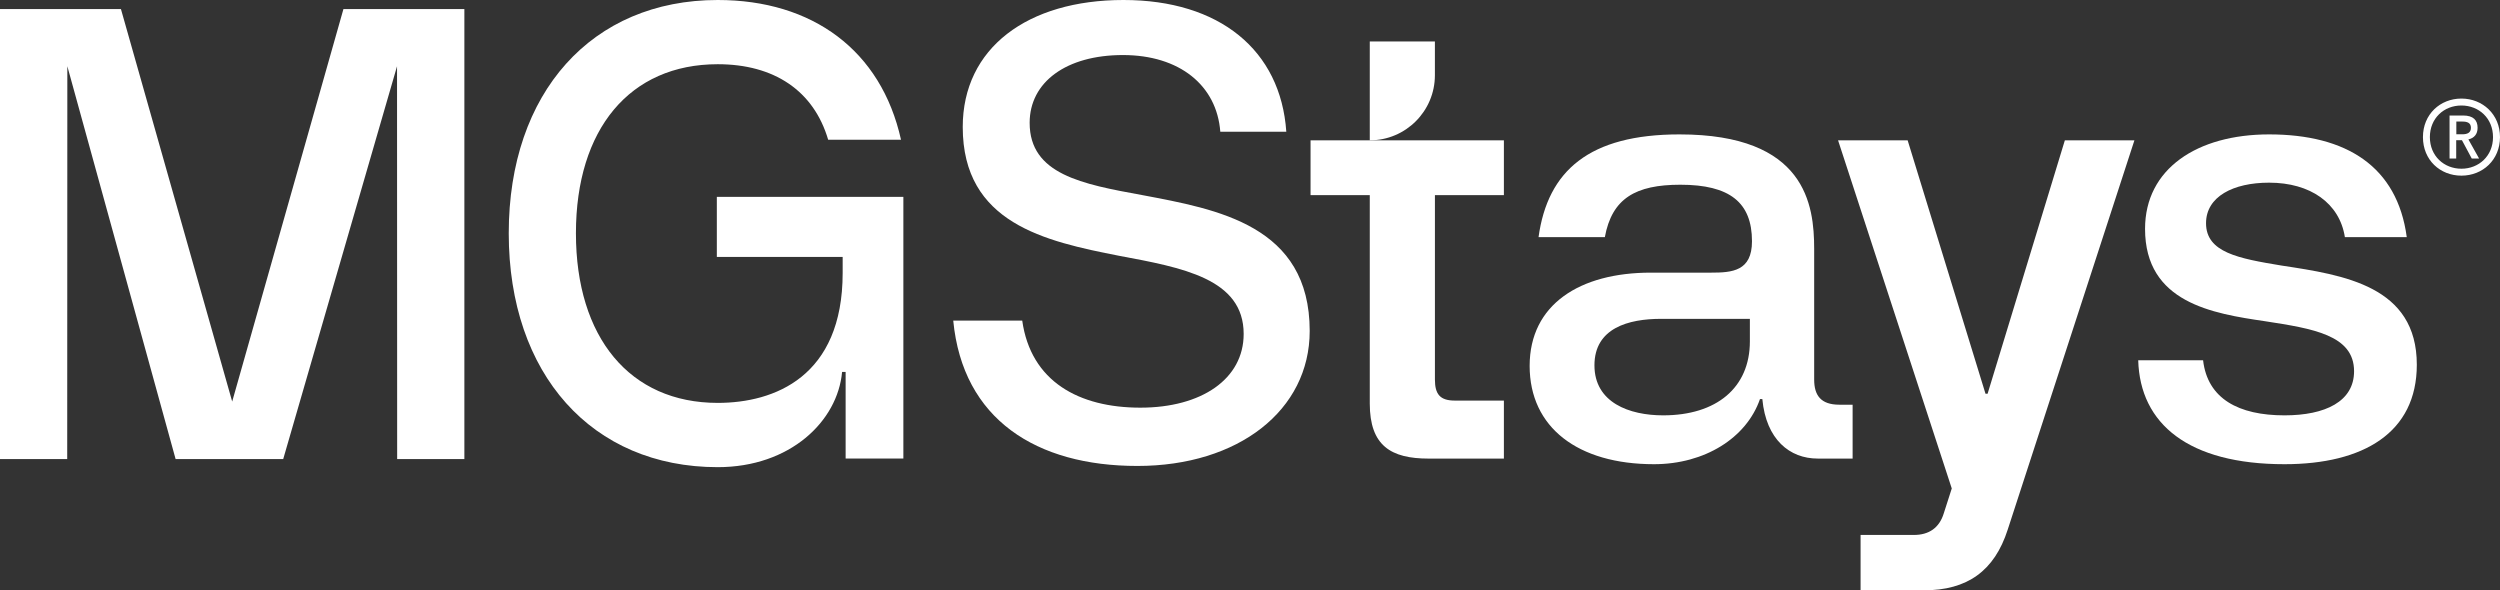
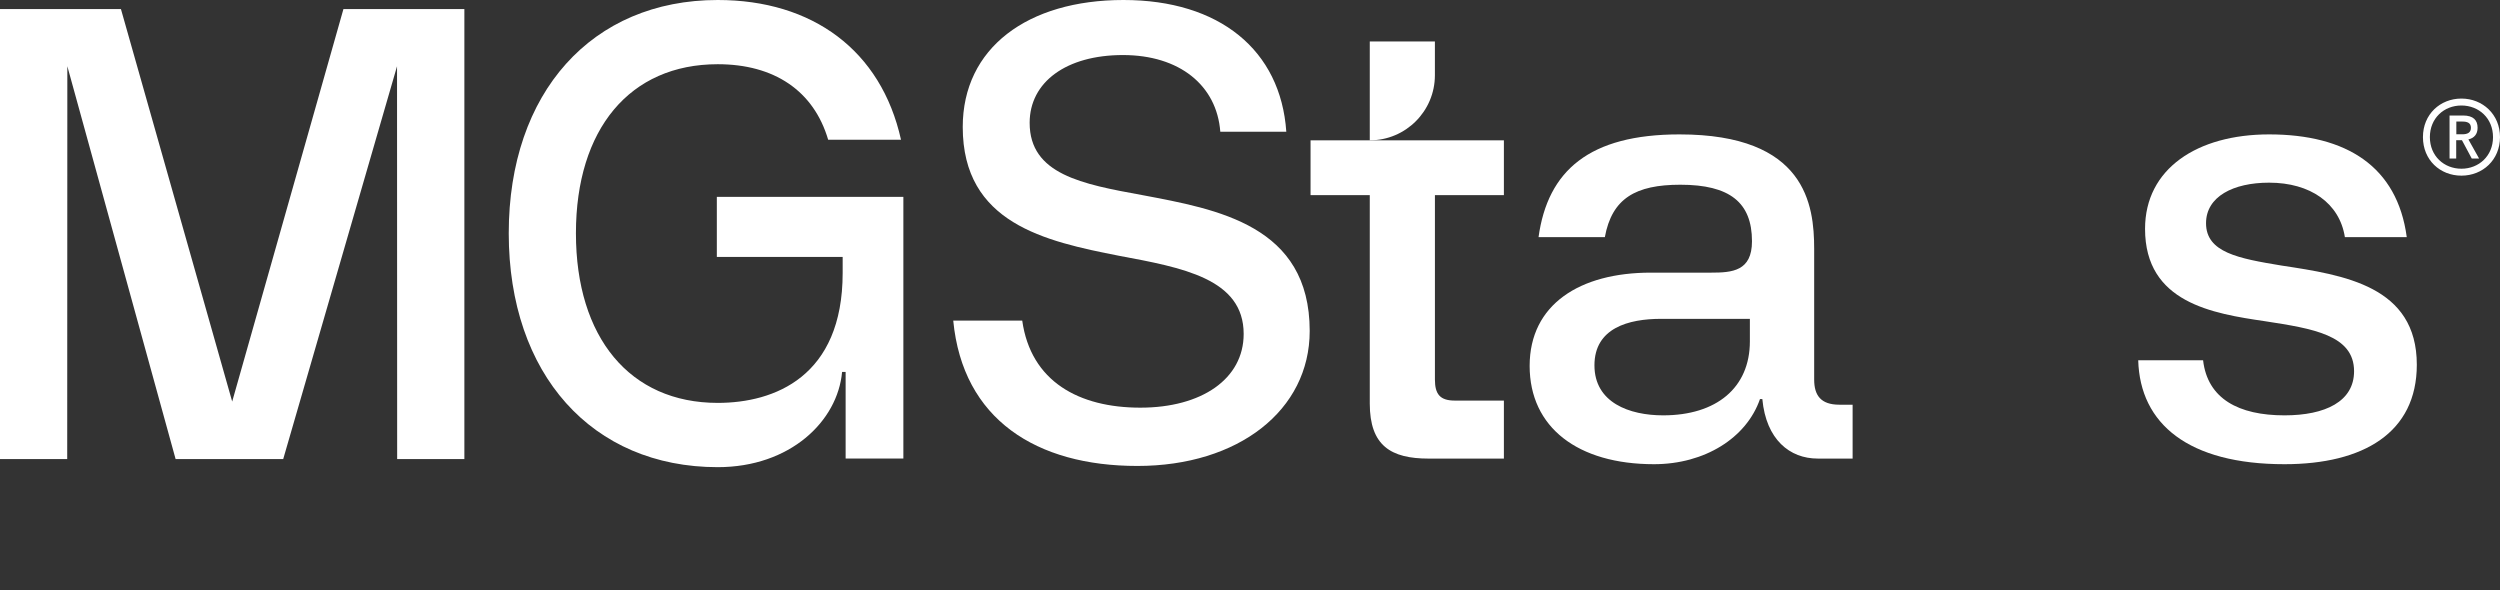
<svg xmlns="http://www.w3.org/2000/svg" id="Layer_1" viewBox="0 0 995 234.94">
  <rect x="0" y="0" width="995" height="234.94" fill="#333333" stroke="none" />
  <defs>
    <style>.cls-1{fill:#fff;stroke-width:0px;}</style>
  </defs>
  <polygon class="cls-1" points="136.69 3.6 92.41 159.82 48.13 3.6 0 3.6 0 182.7 26.75 182.7 26.8 26.36 69.89 182.7 112.72 182.7 158.02 26.37 158.07 182.7 184.82 182.7 184.82 3.6 136.69 3.6" />
  <path class="cls-1" d="M545.17,16.5h25.92v13.43c0,14.31-11.61,25.92-25.92,25.92h0V16.5h0Z" />
  <path class="cls-1" d="M285.31,78.35h74.23v104.16h-22.98v-34.48h-1.41c-1.76,19.58-20.64,37.9-49.49,37.9-50.08,0-83.18-37-83.18-93.08S235.59,0,285.66,0c37.7,0,65.04,20.03,72.94,55.61h-28.99c-5.77-19.56-21.56-30.05-43.95-30.05-34.99,0-56.44,25.8-56.44,67.28s21.44,67.51,56.44,67.51c22.51,0,49.72-10.37,49.72-51.73v-6.36h-50.08v-23.92Z" />
  <path class="cls-1" d="M379.4,127.61h27.45c3.42,24.27,22.62,34.64,47.01,34.64s41.12-11.43,41.12-29.34c0-22.03-24.39-26.39-49.6-31.11-29.46-5.77-62.21-12.96-62.21-51.25,0-31.46,25.8-50.55,63.98-50.55s62.57,19.91,64.8,52.43h-26.27c-1.41-18.5-16.26-30.52-38.76-30.52s-37.12,10.72-37.12,26.98c0,20.5,20.86,24.39,44.77,28.75,29.93,5.66,66.69,12.02,66.69,54.08,0,31.58-28.4,53.73-68.58,53.73s-69.52-18.5-73.29-57.85Z" />
  <path class="cls-1" d="M737.34,161.07v21.44h-13.9c-11.08,0-20.53-7.51-22.03-23.68h-.94c-5.36,15.49-22.03,25.92-42.18,25.92-30.28,0-49.49-14.61-49.49-39.12s20.03-37.12,48.19-37.12h24.04c8.37,0,16.26-.59,16.26-12.49,0-15.44-8.84-22.5-28.51-22.5-17.79,0-27.22,5.42-30.05,20.86h-26.39c3.65-26.51,20.27-40.89,56.09-40.89,50.31,0,53.61,28.04,53.61,45.6v51.96c0,6.25,2.59,10.02,10.02,10.02h5.3ZM696.45,126.9h-35.35c-12.96,0-26.51,3.65-26.51,18.5s13.9,19.91,27.34,19.91c21.21,0,34.52-10.96,34.52-29.46v-8.95Z" />
-   <path class="cls-1" d="M821.81,55.85h27.69l-50.43,154.94c-5.3,16.5-16.14,24.15-33.35,24.15h-25.21v-22.03h21.21c6.01,0,10.13-2.83,11.9-8.6l3.18-9.9-45.25-138.56h27.69l30.99,100.86h.83l30.75-100.86Z" />
  <path class="cls-1" d="M851.03,143.39h25.8c1.77,15.32,14.14,21.92,32.4,21.92,16.26,0,27.69-5.54,27.69-17.56,0-14.38-16.38-16.97-35.47-19.91-20.74-3.06-47.72-7.31-47.72-36.76,0-23.92,20.74-37.59,49.37-37.59,30.75,0,51.02,12.72,54.79,40.89h-24.63c-2.12-13.55-13.78-21.68-30.16-21.68-14.26,0-25.1,5.54-25.1,16.14,0,11.67,12.96,14.02,30.04,16.85,24.86,3.77,53.85,8.13,53.85,39.47,0,27.1-21.33,39.59-52.67,39.59-38.18,0-57.5-16.02-58.21-41.36Z" />
  <g id="Registered">
    <path class="cls-1" d="M964.33,54.57c0-9.09,6.88-15.34,15.31-15.34s15.36,6.28,15.36,15.34-6.88,15.34-15.36,15.34-15.31-6.22-15.31-15.34ZM992.22,54.57c0-7.5-5.62-12.58-12.58-12.58s-12.55,5.08-12.55,12.58,5.62,12.58,12.55,12.58,12.58-5.08,12.58-12.58ZM974.92,63.11v-17.14h5.38c4.07,0,5.78,1.86,5.78,4.88,0,2.57-1.36,4.09-3.66,4.64l4.26,7.61h-2.92l-3.9-7.29h-2.29v7.29h-2.65ZM977.62,53.45h2.4c1.94,0,3.41-.6,3.41-2.59s-1.5-2.48-3.41-2.48h-2.4v5.08Z" />
  </g>
  <path class="cls-1" d="M571.09,55.85h-33.57s0,0-.01,0h-15.91v21.8h23.57v82.95c0,16.85,8.48,21.92,23.45,21.92h29.93v-23.09h-19.56c-5.89,0-7.89-2.59-7.89-8.37v-73.4h27.45v-21.8h-27.45Z" />
</svg>